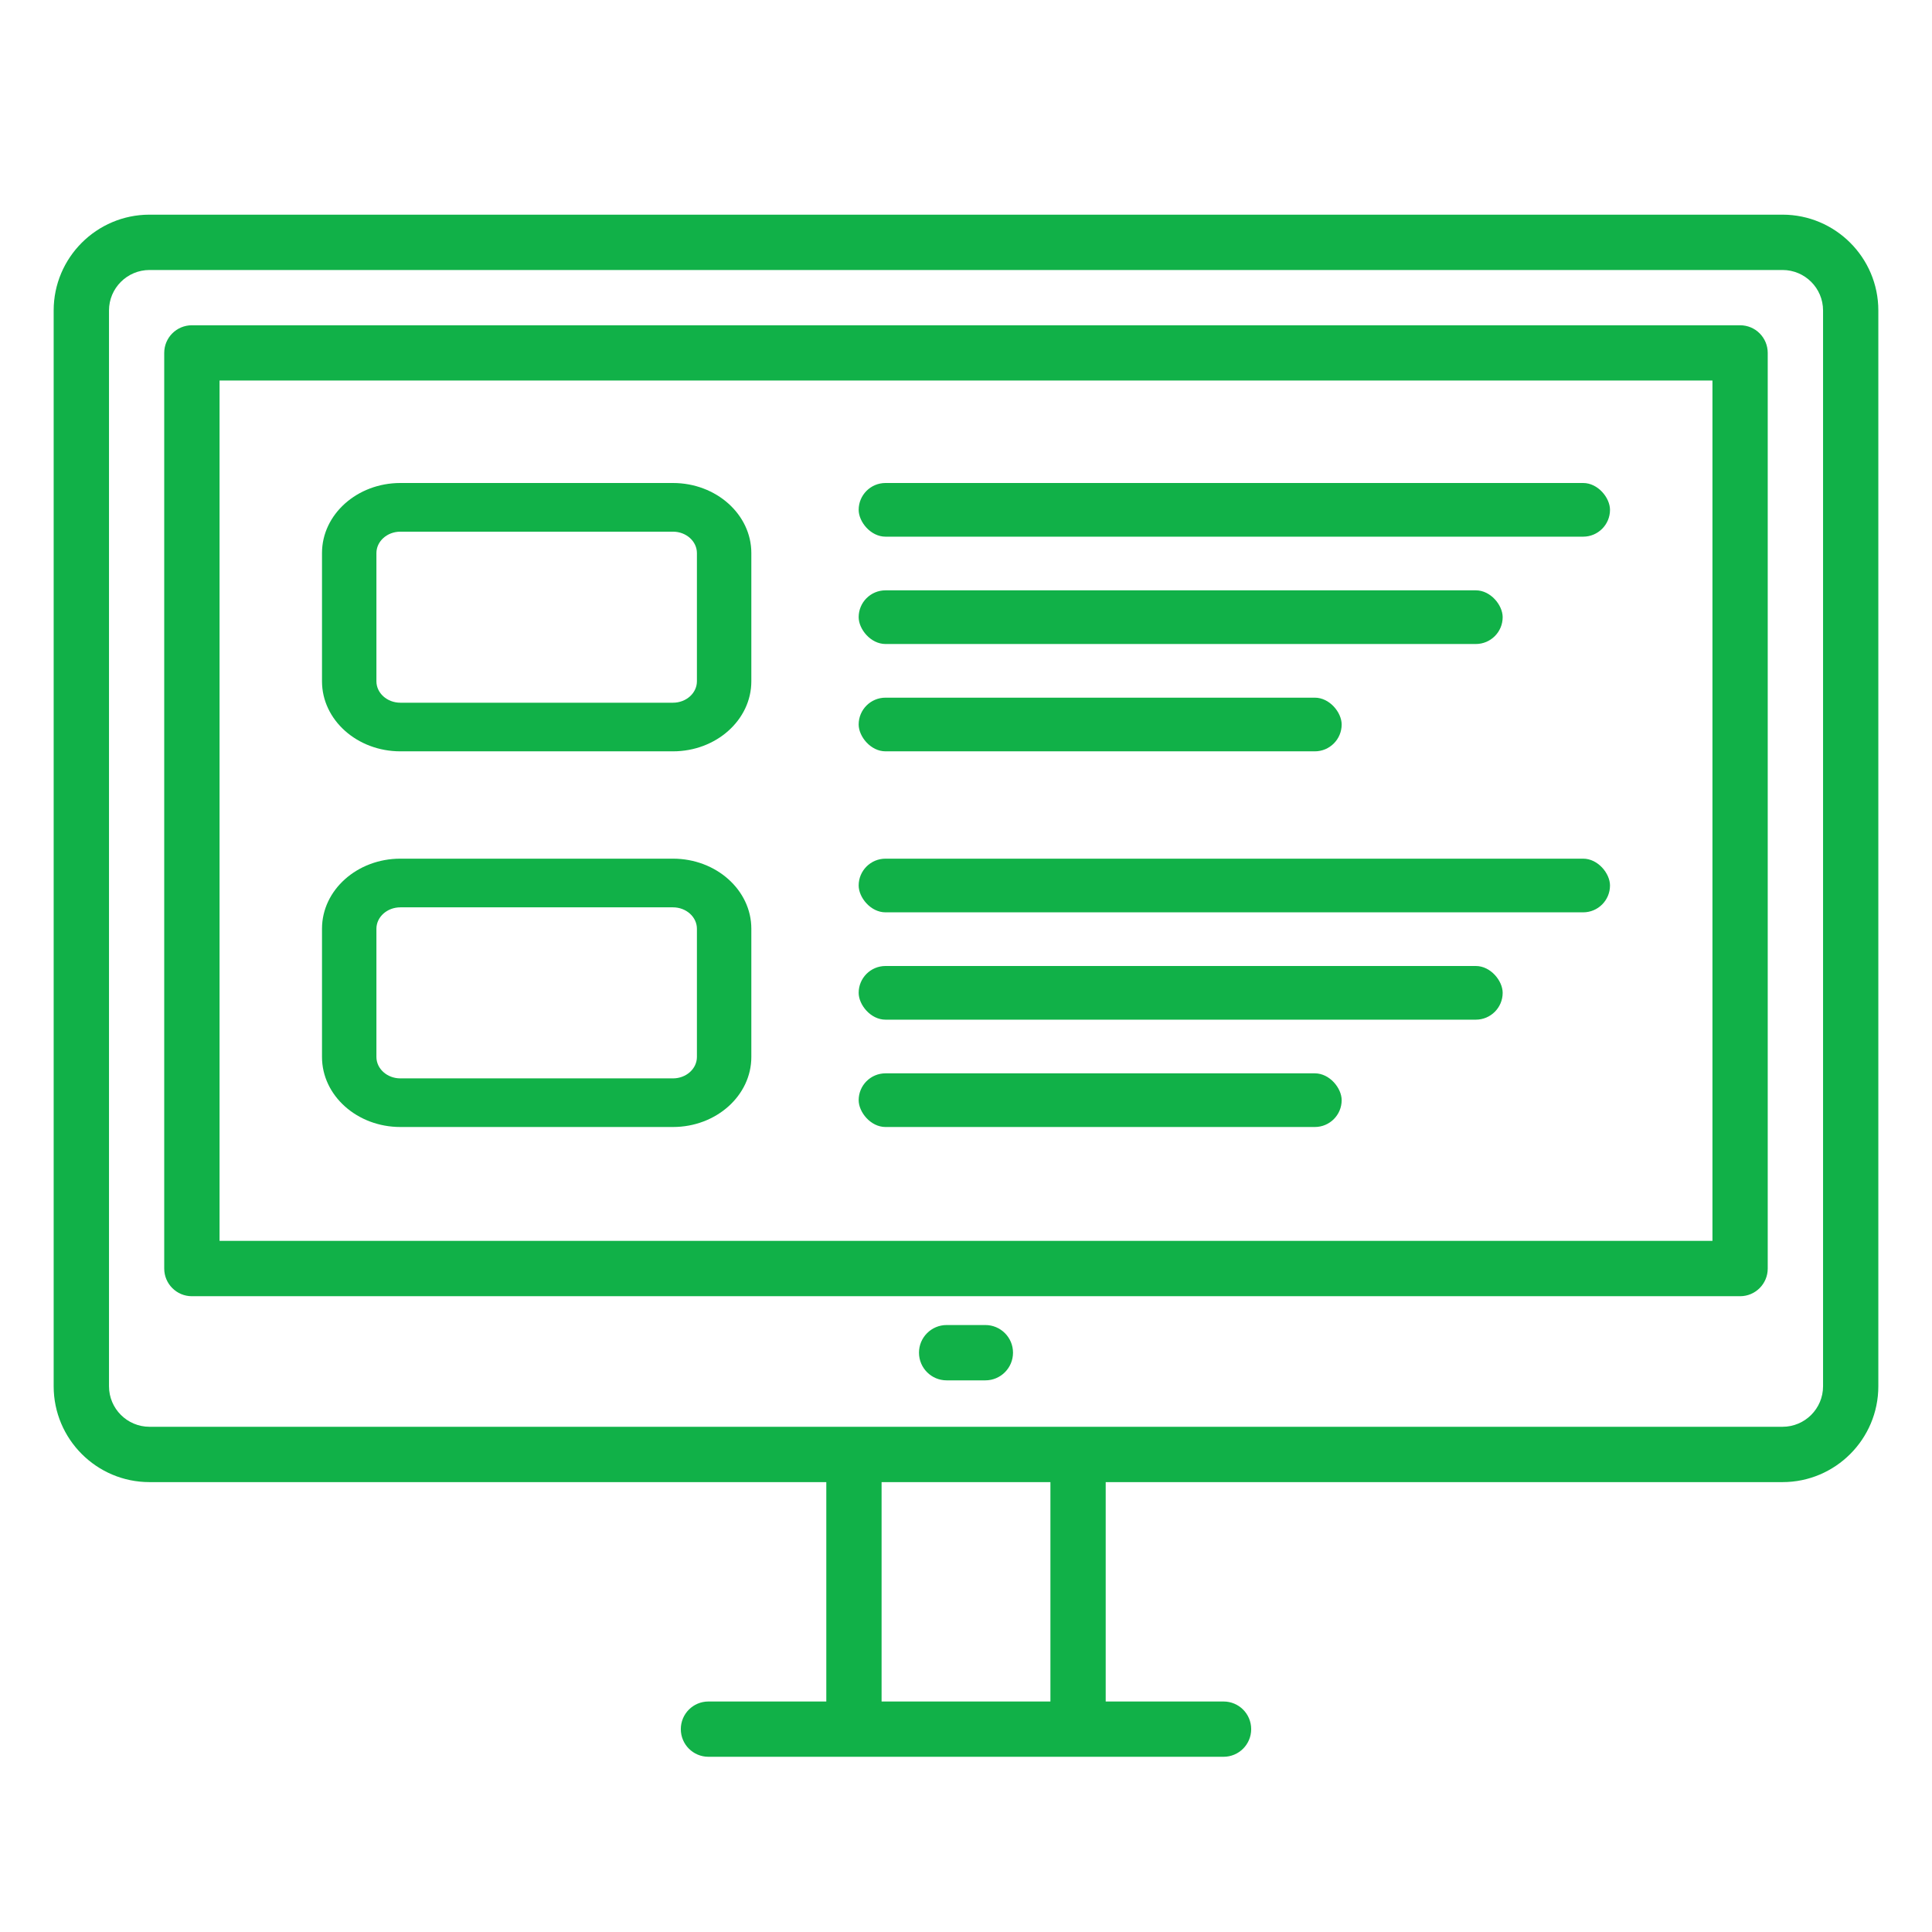
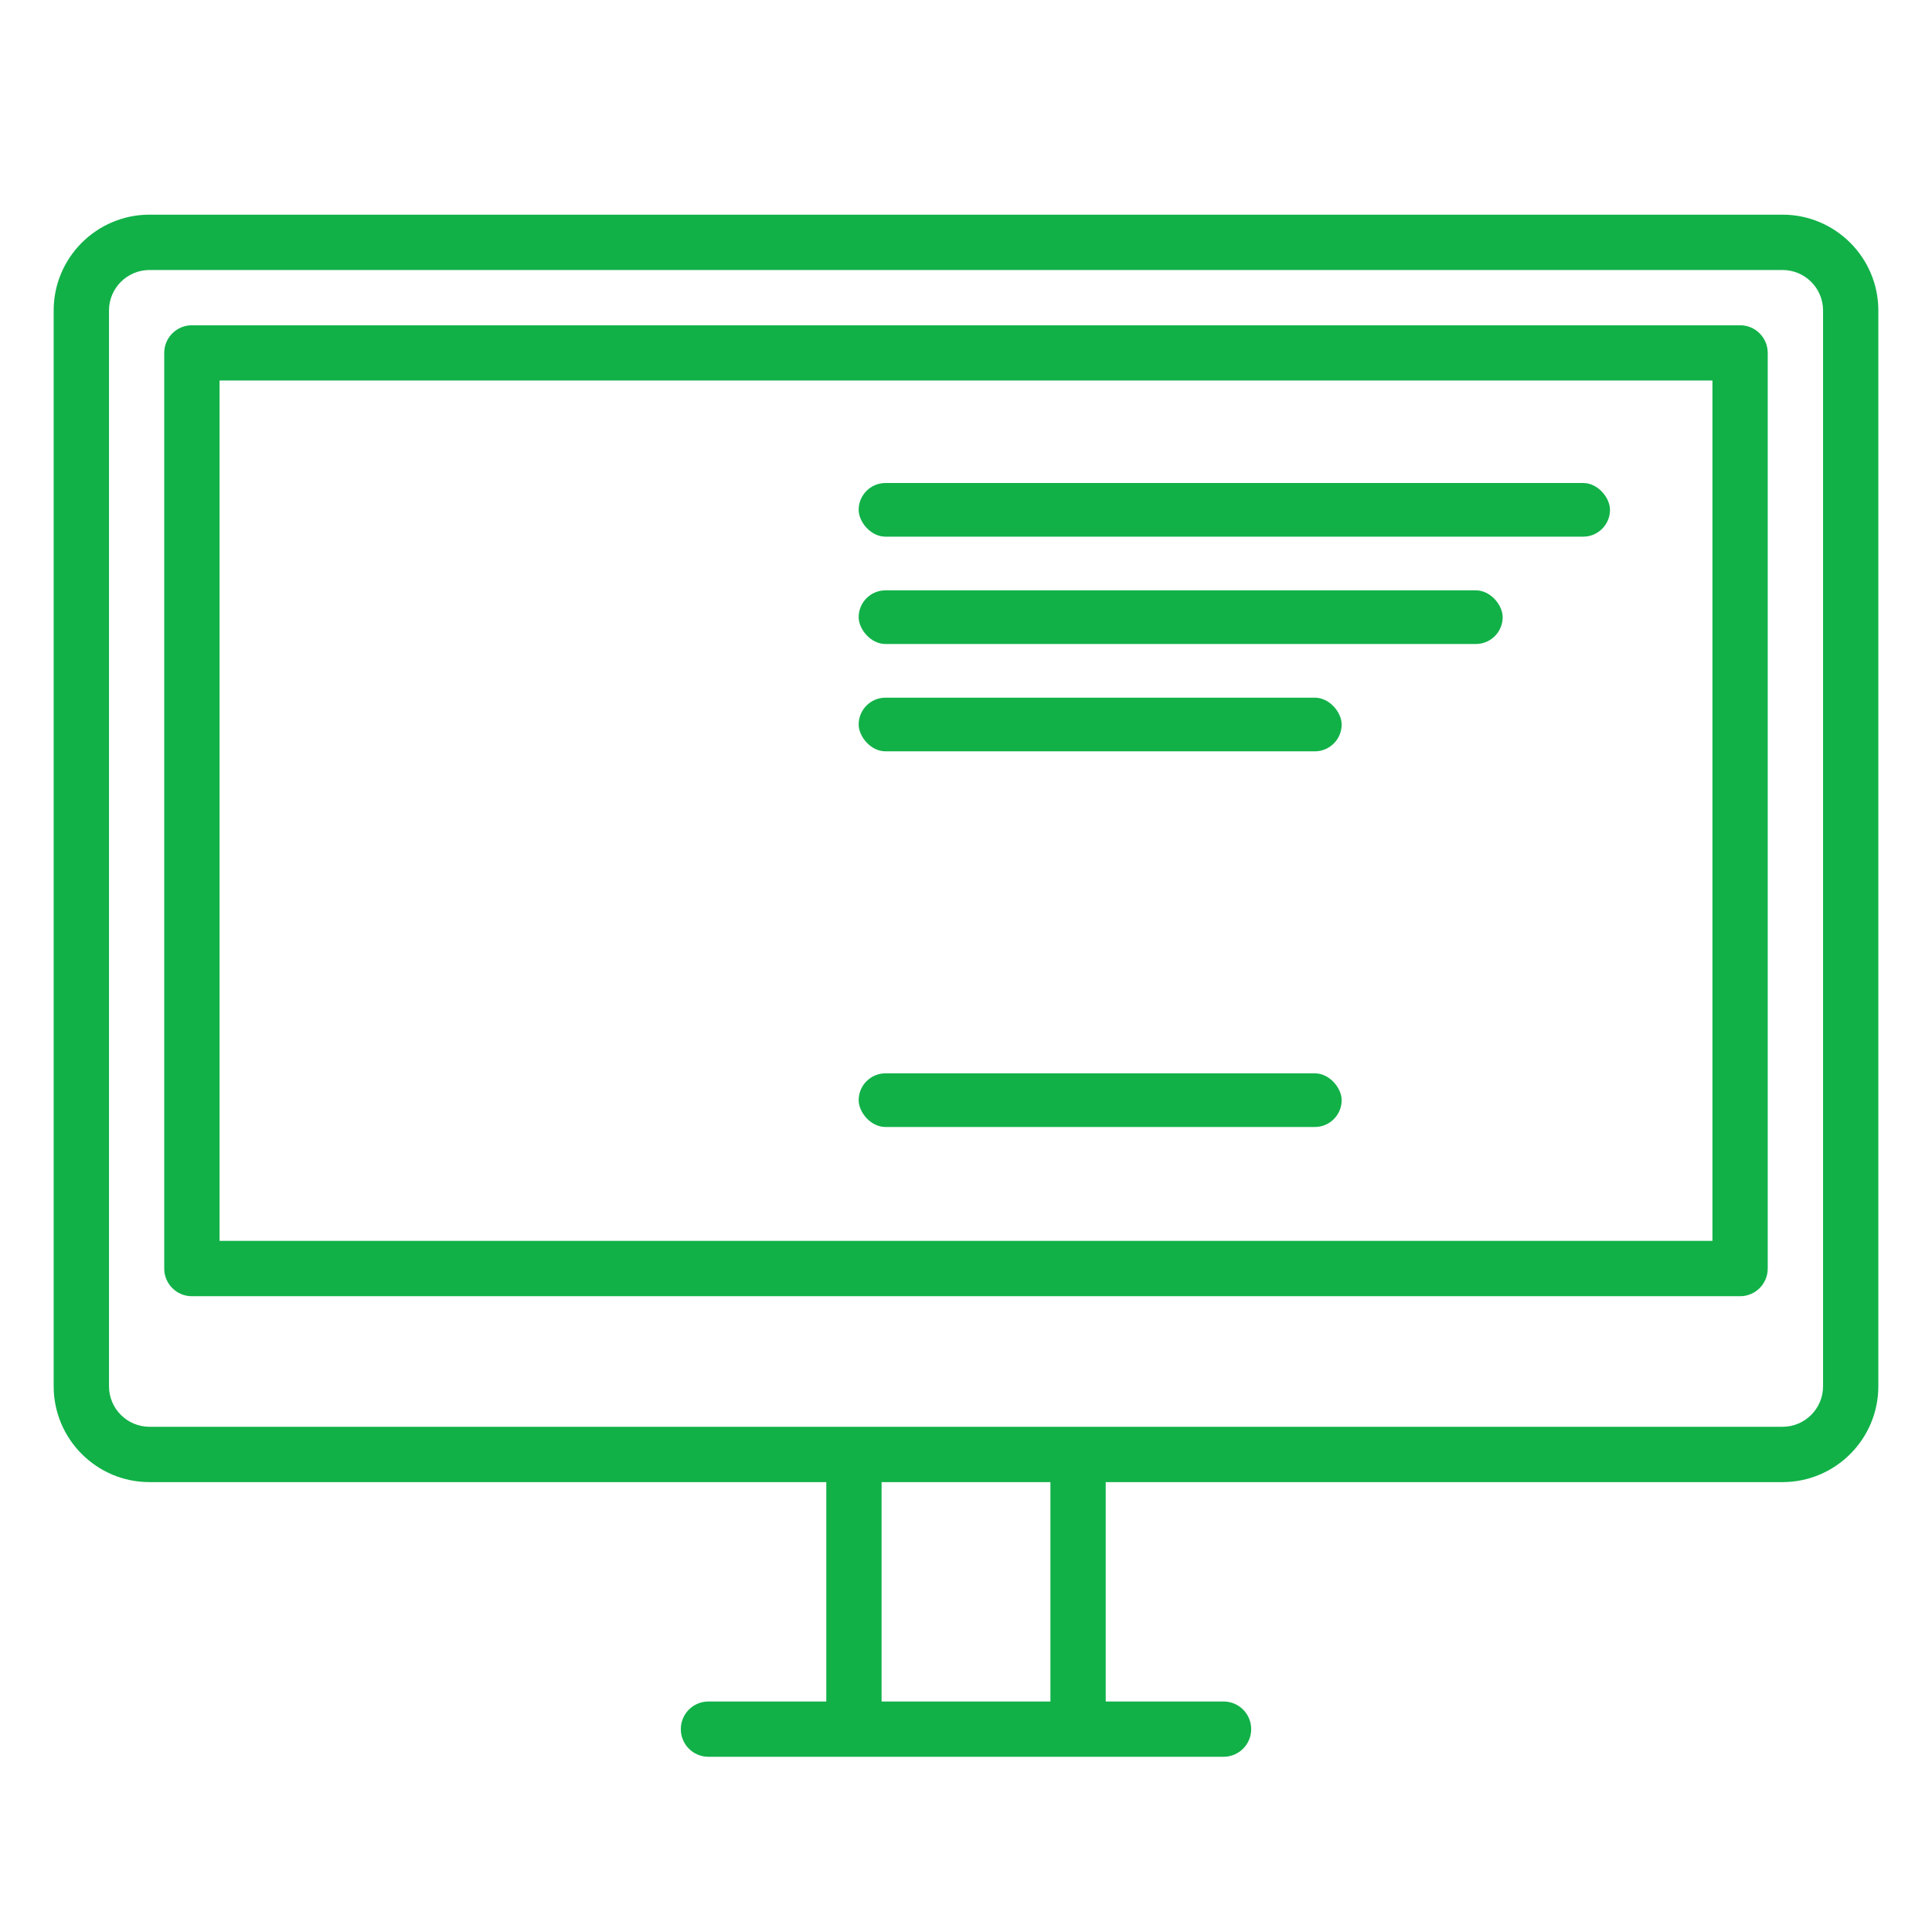
<svg xmlns="http://www.w3.org/2000/svg" width="36" height="36" viewBox="0 0 36 36" fill="none">
  <path d="M33.215 4H2.785C1.801 4 1 4.801 1 5.785V25.831C1 26.816 1.801 27.617 2.785 27.617H15.397V31.705H13.201C12.916 31.705 12.686 31.935 12.686 32.22C12.686 32.505 12.916 32.735 13.201 32.735C18.88 32.735 17.346 32.735 22.799 32.735C23.084 32.735 23.314 32.505 23.314 32.22C23.314 31.935 23.084 31.705 22.799 31.705H20.603V27.617H33.215C34.199 27.617 35 26.816 35 25.831V5.785C35 4.801 34.199 4 33.215 4ZM19.573 31.705H16.427V27.617H19.573V31.705ZM33.97 25.831C33.97 26.248 33.632 26.586 33.215 26.586C22.93 26.586 14.133 26.586 2.786 26.586C2.37 26.586 2.031 26.248 2.031 25.831V5.785C2.031 5.369 2.37 5.031 2.786 5.031H33.215C33.632 5.031 33.97 5.369 33.97 5.785V25.831Z" fill="#11B148" />
  <path d="M32.425 6.061H3.575C3.291 6.061 3.06 6.291 3.06 6.576V23.638C3.06 23.922 3.291 24.153 3.575 24.153H32.424C32.709 24.153 32.939 23.922 32.939 23.638V6.576C32.939 6.291 32.709 6.061 32.425 6.061ZM31.909 23.122H4.091V7.091H31.909V23.122Z" fill="#11B148" />
-   <path d="M18.361 24.69H17.639C17.355 24.69 17.124 24.921 17.124 25.205C17.124 25.49 17.355 25.721 17.639 25.721H18.361C18.645 25.721 18.876 25.49 18.876 25.205C18.876 24.921 18.645 24.69 18.361 24.69Z" fill="#11B148" />
-   <path d="M14 12.695L14 10.305C14 9.585 13.345 9 12.54 9L7.46 9C6.655 9 6 9.585 6 10.305L6 12.695C6 13.415 6.655 14 7.46 14L12.54 14C13.345 14 14 13.415 14 12.695ZM7.46 13.094C7.214 13.094 7.014 12.915 7.014 12.695L7.014 10.306C7.014 10.086 7.214 9.907 7.46 9.907L12.54 9.907C12.786 9.907 12.986 10.086 12.986 10.306L12.986 12.695C12.986 12.915 12.786 13.094 12.54 13.094L7.46 13.094Z" fill="#11B148" />
  <rect x="16" y="9" width="14" height="1" rx="0.5" fill="#11B148" />
  <rect x="16" y="11" width="12" height="1" rx="0.5" fill="#11B148" />
  <rect x="16" y="13" width="9" height="1" rx="0.5" fill="#11B148" />
-   <path d="M14 19.695L14 17.305C14 16.585 13.345 16 12.54 16L7.46 16C6.655 16 6 16.585 6 17.305L6 19.695C6 20.415 6.655 21 7.46 21L12.54 21C13.345 21 14 20.415 14 19.695ZM7.46 20.094C7.214 20.094 7.014 19.915 7.014 19.695L7.014 17.306C7.014 17.086 7.214 16.907 7.46 16.907L12.54 16.907C12.786 16.907 12.986 17.086 12.986 17.306L12.986 19.695C12.986 19.915 12.786 20.094 12.54 20.094L7.46 20.094Z" fill="#11B148" />
-   <rect x="16" y="16" width="14" height="1" rx="0.5" fill="#11B148" />
-   <rect x="16" y="18" width="12" height="1" rx="0.5" fill="#11B148" />
  <rect x="16" y="20" width="9" height="1" rx="0.5" fill="#11B148" />
</svg>